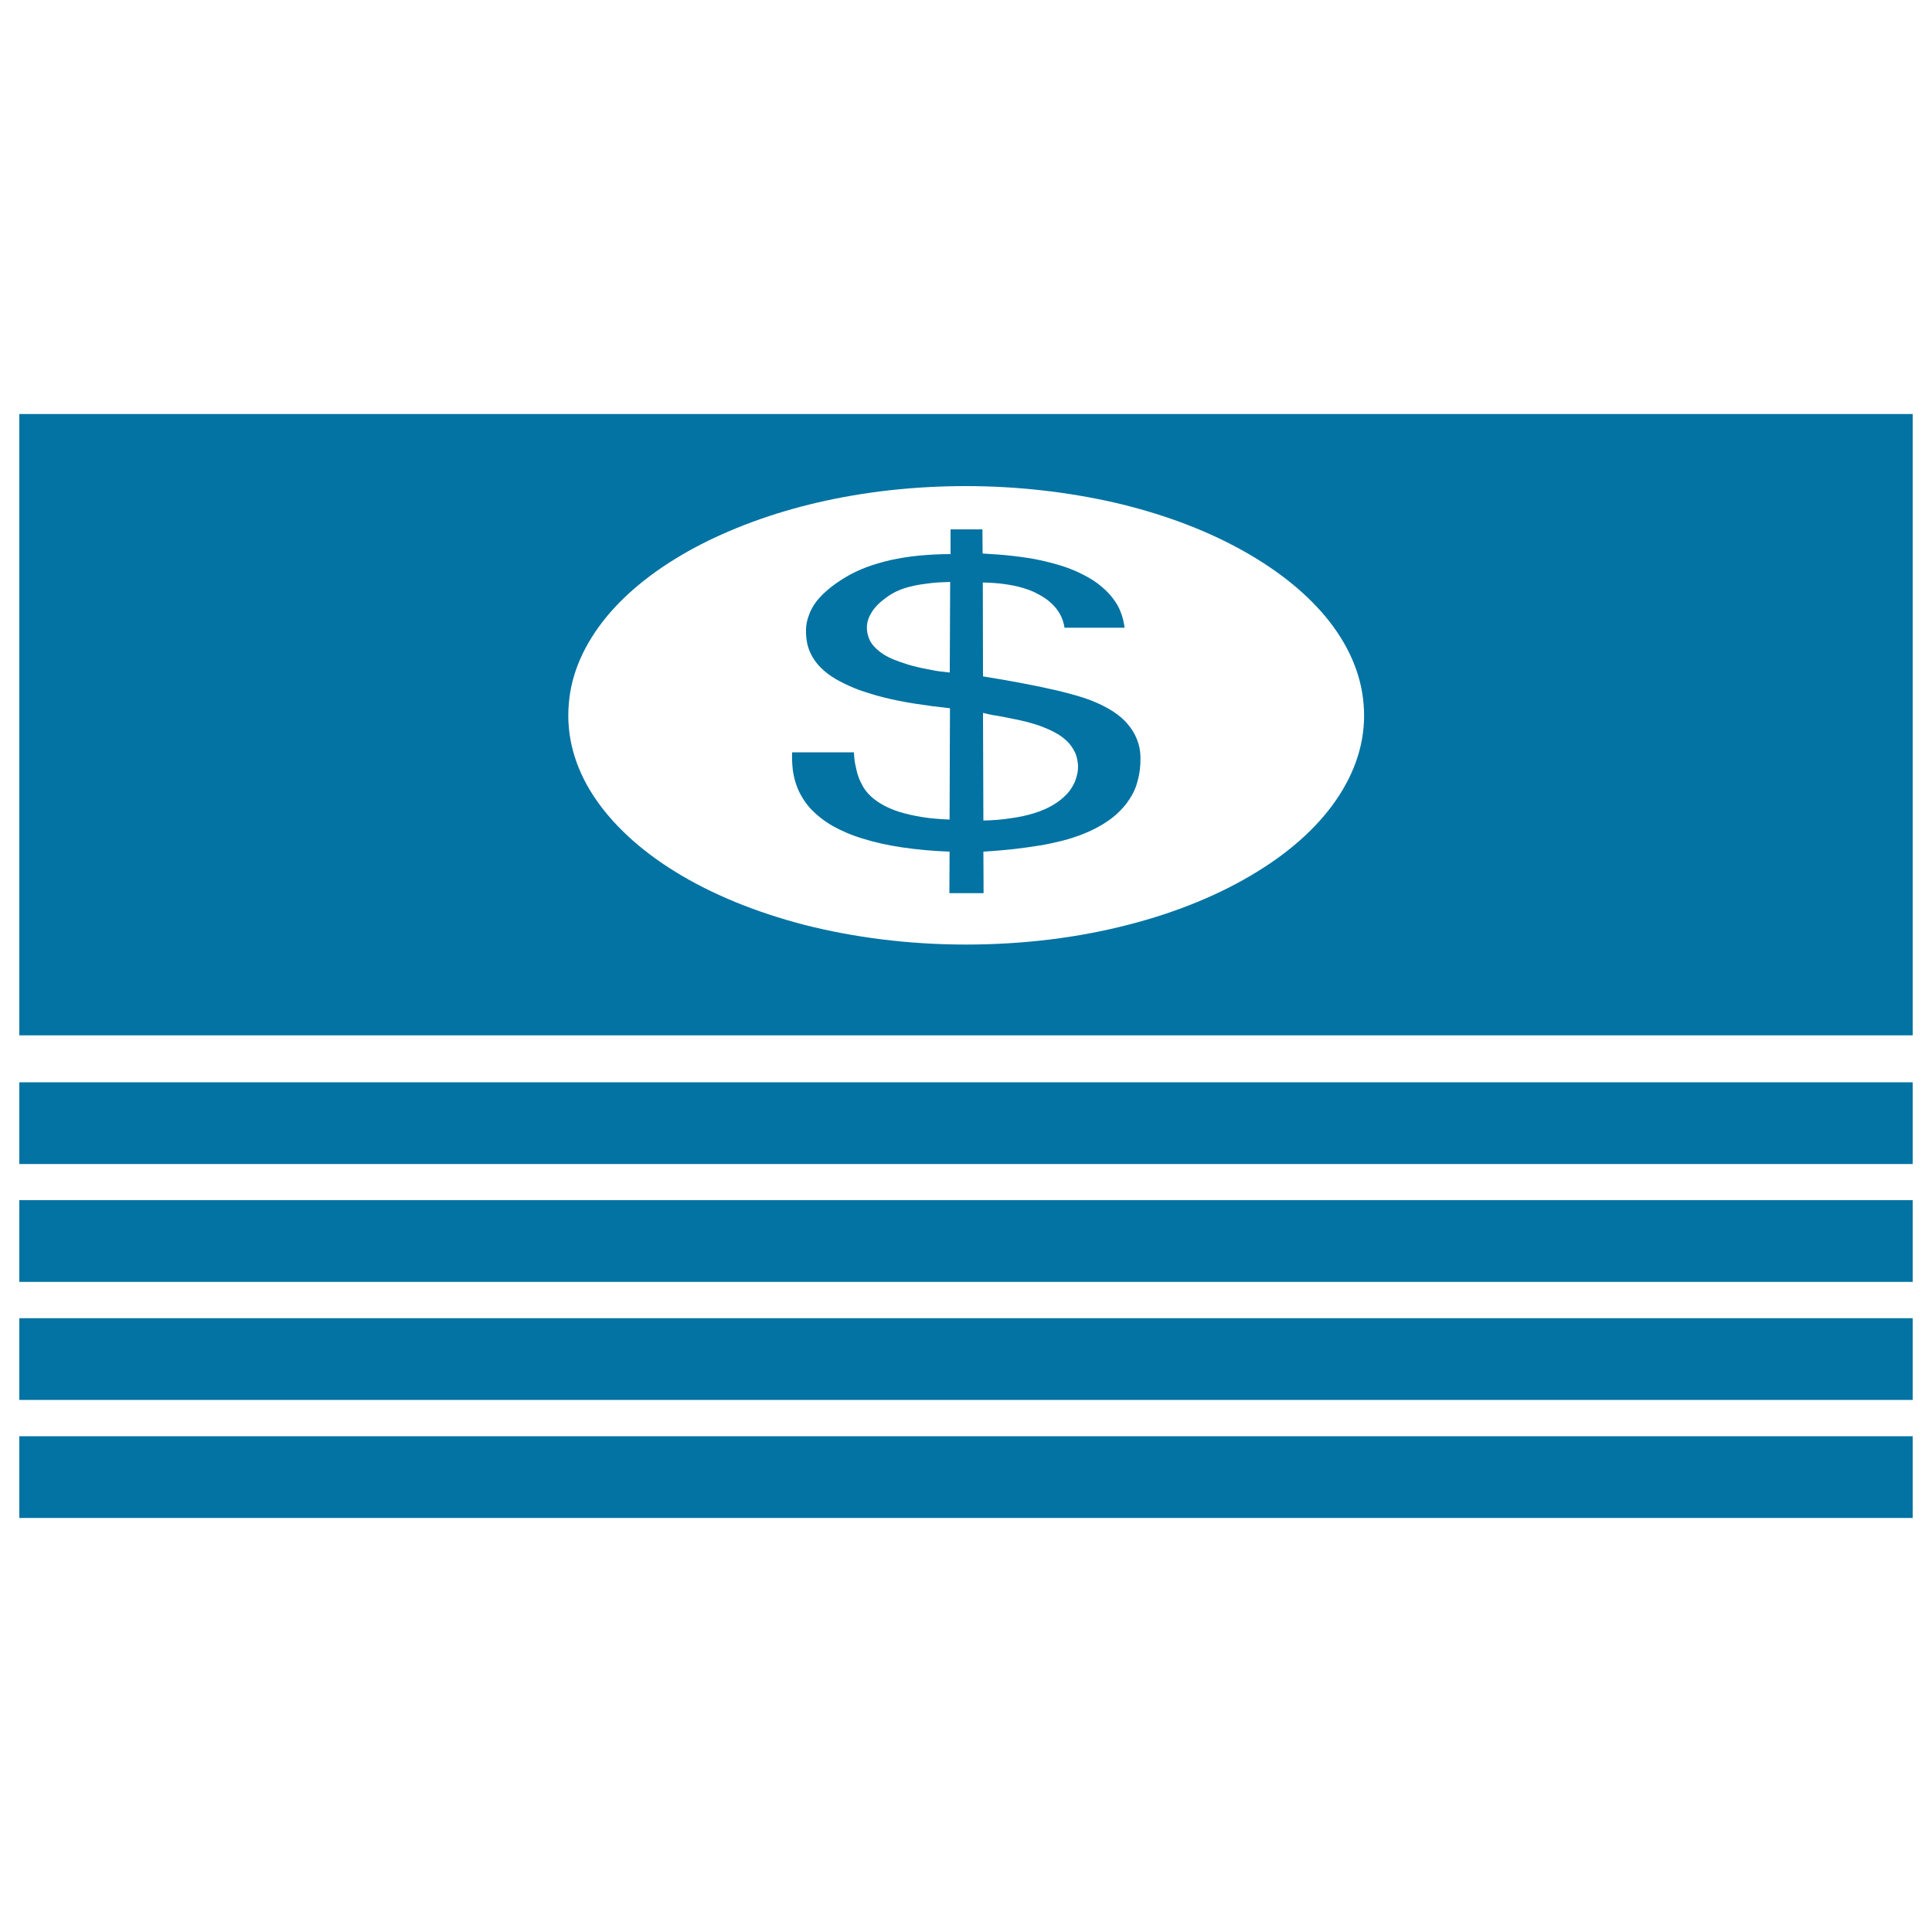
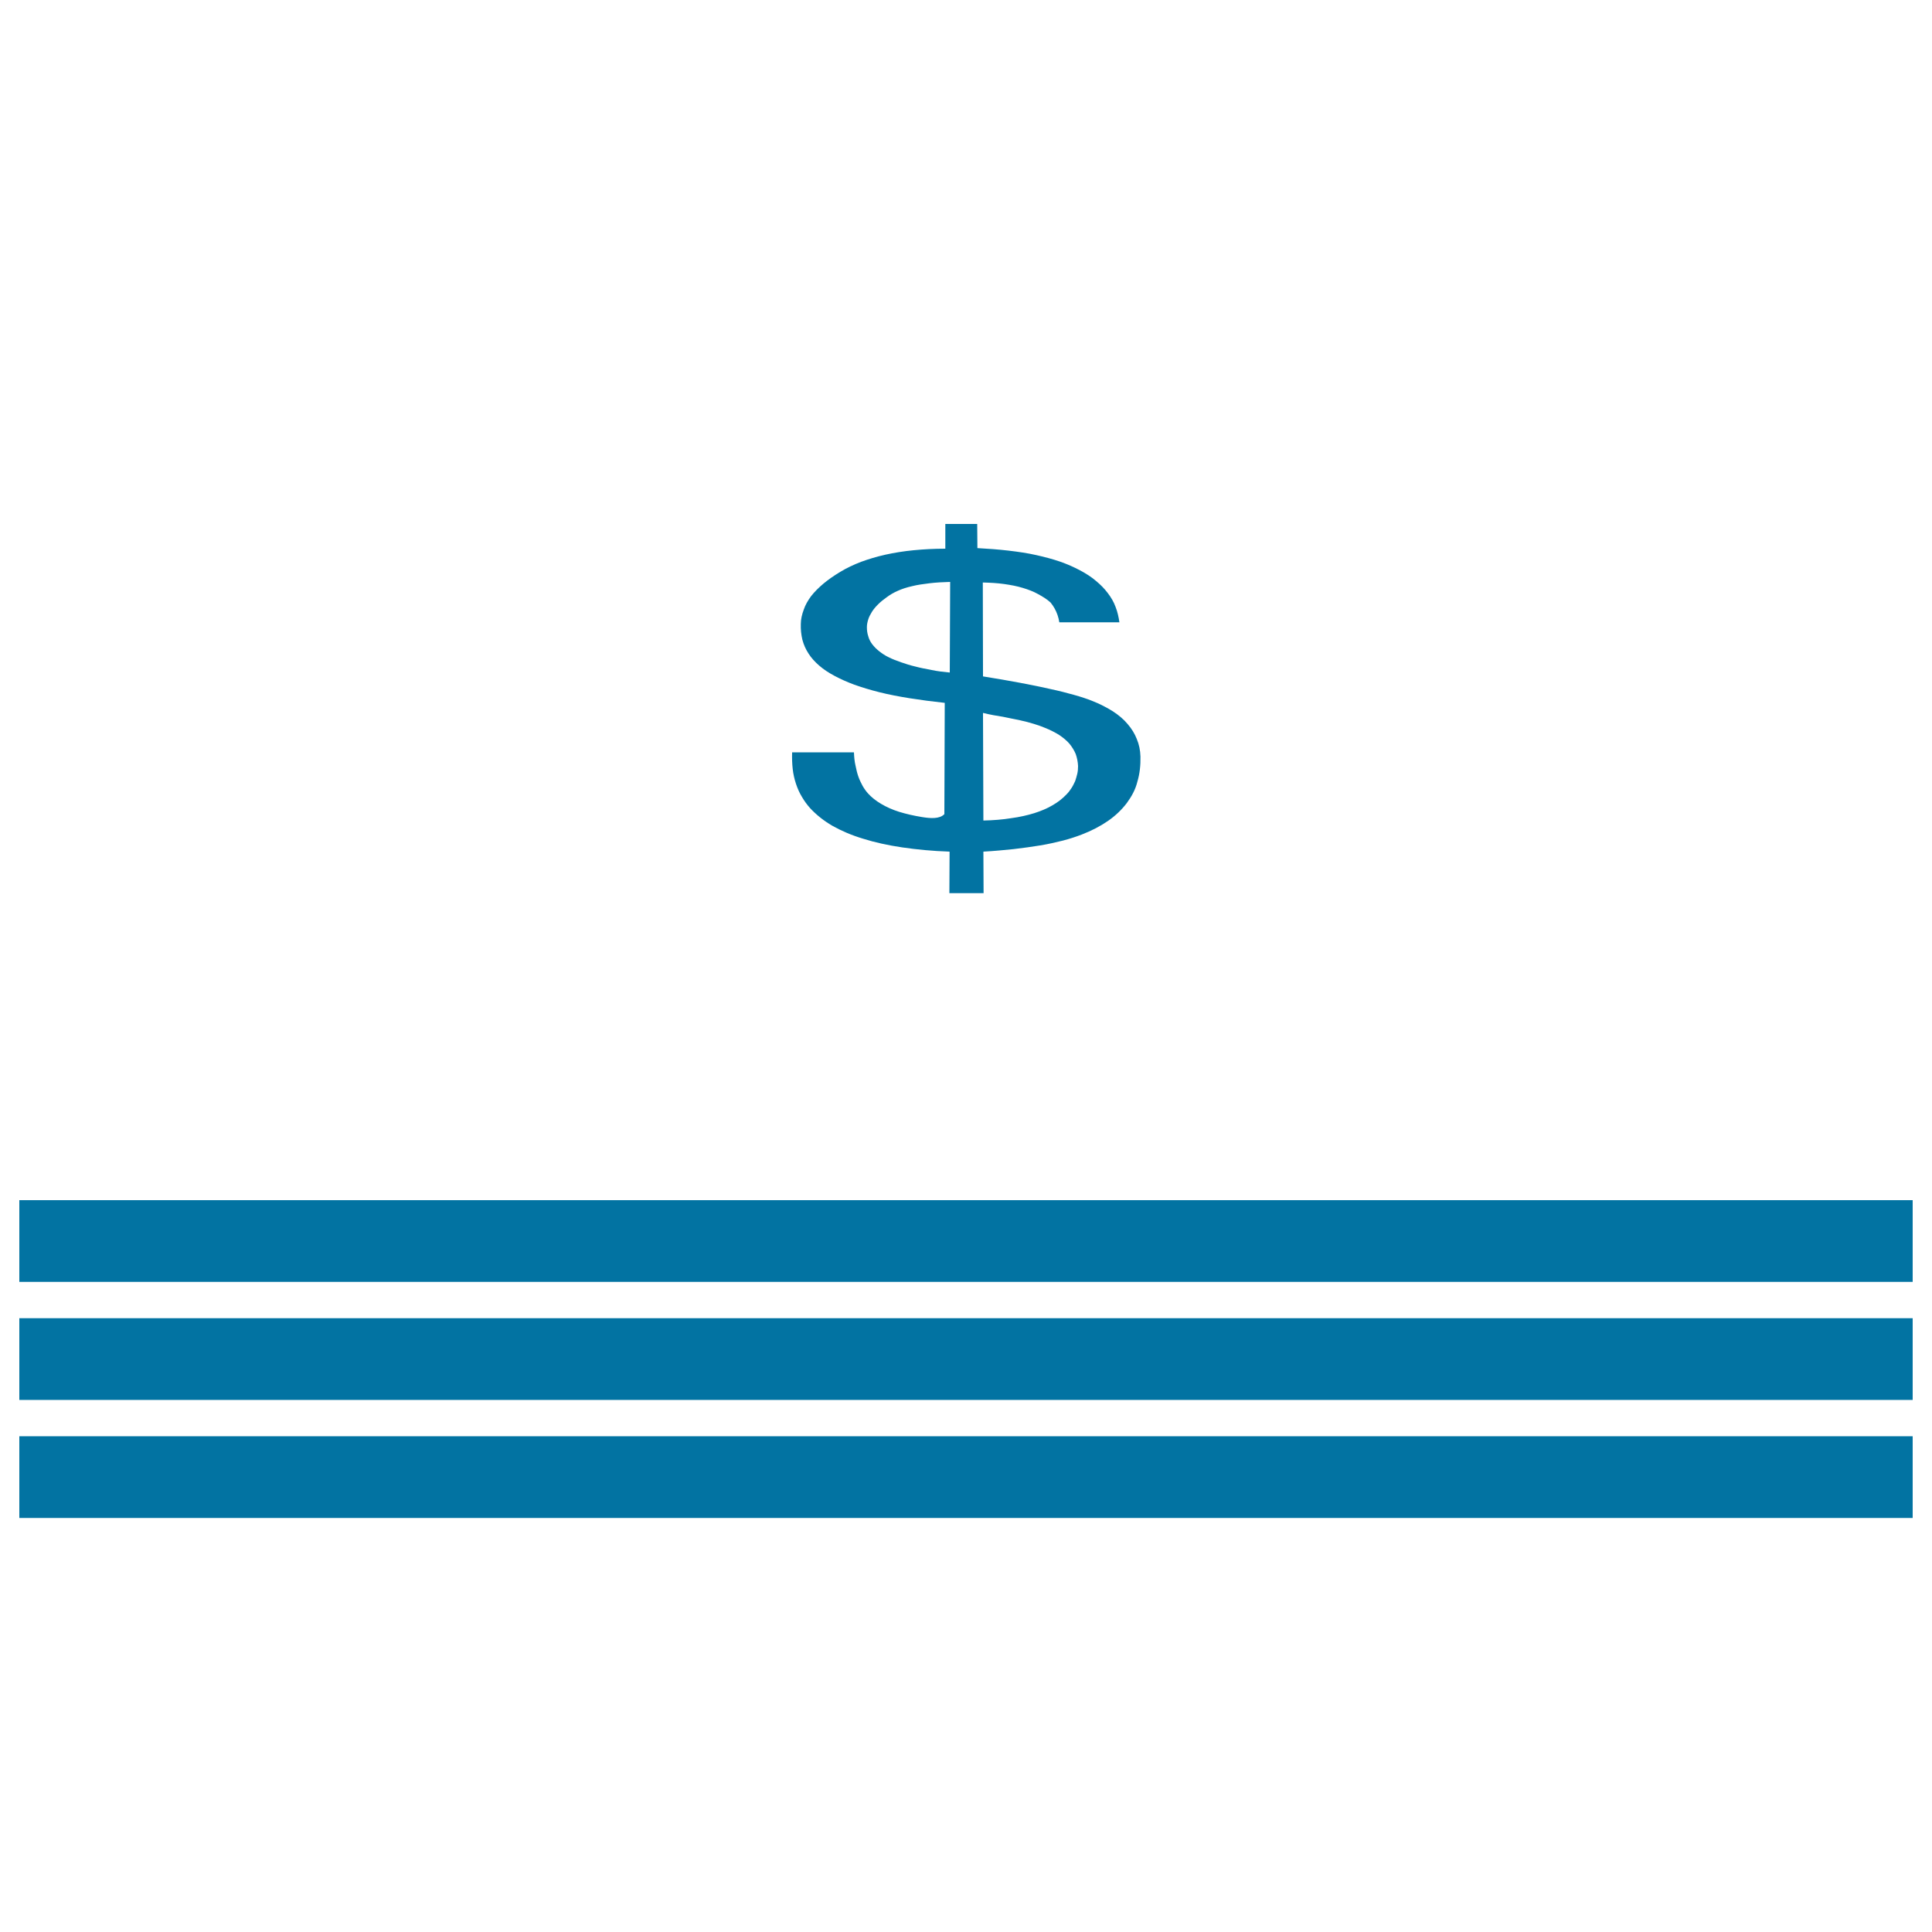
<svg xmlns="http://www.w3.org/2000/svg" viewBox="0 0 1000 1000" style="fill:#0273a2">
  <title>Dollar Paper Bills Stack SVG icon</title>
  <g>
    <g>
-       <path d="M10,535.9h980V214.3H10V535.9z M313.9,319.3c11.2-13.6,26.7-25.6,45.4-35.7c18.5-9.9,40.2-18,63.9-23.5c23.7-5.5,49.6-8.5,76.7-8.5c27.1,0,53,3.1,76.8,8.5c23.8,5.5,45.5,13.5,64,23.5c18.7,10.1,34.2,22.1,45.5,35.7c11.3,13.7,18.3,28.9,19.6,45.2c1.4,16.5-3.1,32.3-12.5,47c-9.5,14.8-24,28.3-42.6,39.7c-18.6,11.5-41.4,21-66.9,27.5c-25.6,6.6-53.9,10.2-83.8,10.2c-29.8,0-58.1-3.7-83.7-10.2c-25.4-6.6-48.2-16-66.8-27.5c-18.5-11.4-33-24.9-42.6-39.7c-9.4-14.6-13.9-30.5-12.5-47C295.6,348.3,302.6,333.1,313.9,319.3z" />
-       <path d="M477.2,422.9c-4.3-0.7-8.2-1.6-11.8-2.7c-3.5-1.1-6.6-2.5-9.3-4.1c-2.7-1.6-5-3.4-6.8-5.4c-1-1.1-2-2.5-2.8-3.9c-0.8-1.5-1.6-3.1-2.2-4.8c-0.6-1.7-1.1-3.7-1.5-5.8c-0.5-2.1-0.7-4.3-0.8-6.8H410c-0.1,3,0,5.9,0.3,8.6c0.3,2.7,0.9,5.3,1.7,7.7c0.8,2.4,1.8,4.7,3.1,6.8c1.2,2.1,2.7,4.1,4.3,5.9c3.1,3.3,6.9,6.4,11.4,9c4.6,2.6,9.9,4.9,15.9,6.7c6,1.9,12.8,3.4,20.2,4.5c7.5,1.1,15.7,1.9,24.6,2.2l-0.1,21.5h17.7l-0.1-21.5c5.5-0.3,10.7-0.8,15.6-1.3c5-0.6,9.5-1.2,13.7-1.9c4.3-0.7,8.2-1.6,11.8-2.5c3.5-0.9,6.8-2,9.7-3.1c5.2-2,9.8-4.4,13.7-7.1c3.9-2.7,7.1-5.8,9.7-9.2c2.5-3.4,4.5-7,5.5-11.1c1.2-4,1.7-8.4,1.6-13c-0.1-3.3-0.7-6.2-1.9-9.1c-1.1-2.8-2.7-5.4-4.8-7.8c-2-2.4-4.6-4.6-7.7-6.6c-3.2-2-6.7-3.8-10.8-5.4c-2.5-1-5.5-2-9.1-3c-3.6-1-7.7-2.1-12.5-3.1c-4.7-1.1-9.9-2.1-15.6-3.2c-5.9-1.1-12.2-2.2-19.1-3.3l-0.1-48.6c4,0.1,7.6,0.3,11.1,0.8c3.5,0.5,6.7,1.1,9.6,2c3,0.9,5.6,1.9,7.9,3.2c2.4,1.3,4.7,2.7,6.5,4.4c1,0.9,1.9,1.8,2.7,2.8c0.8,1,1.5,2,2.1,3.1c0.6,1.1,1.1,2.2,1.5,3.4c0.4,1.2,0.7,2.4,0.9,3.7h31.1c-0.4-2.8-1-5.5-2-8c-0.9-2.5-2.3-4.9-4-7.1c-1.7-2.3-3.8-4.4-6.1-6.3c-2.3-2-5.1-3.8-8.3-5.5c-3.2-1.7-6.6-3.2-10.3-4.5c-3.8-1.3-7.9-2.4-12.4-3.4c-4.4-1-9.2-1.7-14.3-2.3c-5.1-0.6-10.5-1-16.1-1.3l-0.1-12.5h-16.5v12.8c-5.8,0-11.3,0.3-16.4,0.8c-5.2,0.5-10.1,1.3-14.6,2.3c-4.5,1-8.8,2.3-12.6,3.7c-3.9,1.5-7.5,3.2-10.8,5.2c-3.3,2-6.2,4-8.7,6.1c-2.5,2.1-4.7,4.3-6.4,6.5c-1.7,2.3-3,4.6-3.8,7c-0.9,2.4-1.5,4.9-1.5,7.4c-0.1,2.8,0.2,5.5,0.8,8.1c0.7,2.6,1.7,4.9,3.2,7.2c1.4,2.2,3.3,4.3,5.5,6.2c2.3,2,4.9,3.7,7.9,5.3c3,1.6,6.5,3.2,10.3,4.6c4,1.4,8.2,2.7,13,3.9c4.8,1.2,10,2.2,15.6,3.1c5.7,0.9,11.7,1.7,18.2,2.4l-0.2,57.6C486.3,424,481.5,423.6,477.2,422.9z M519.1,371c3.2,0.7,6.1,1.2,8.8,1.8c2.7,0.6,5.1,1.2,7.3,1.9c2.2,0.7,4,1.3,5.6,2c2.8,1.1,5.3,2.4,7.4,3.7c2.1,1.4,3.9,2.9,5.3,4.5c1.4,1.7,2.5,3.5,3.3,5.4c0.7,2,1.1,4.1,1.2,6.2c0,1.4-0.1,2.7-0.4,4c-0.3,1.3-0.7,2.6-1.1,3.8c-0.6,1.2-1.1,2.4-1.9,3.6c-0.7,1.1-1.6,2.3-2.6,3.3c-2,2.1-4.4,4-7.2,5.6c-2.7,1.6-6,3-9.5,4.1c-3.6,1.1-7.5,2-12,2.6c-4.3,0.7-9.2,1.1-14.3,1.2l-0.2-55.7C512.4,369.9,515.8,370.5,519.1,371z M482.2,346.8c-3.1-0.6-5.8-1.1-8.4-1.8c-2.6-0.6-5.1-1.4-7.4-2.2c-2.3-0.8-4.4-1.6-6.4-2.6c-1.9-0.9-3.5-2-4.9-3.1c-1.4-1.1-2.6-2.3-3.6-3.6c-1-1.3-1.7-2.7-2.1-4.2c-0.5-1.5-0.7-3-0.7-4.7c0-1.4,0.3-2.7,0.7-4c0.4-1.3,1.1-2.6,1.9-3.9c0.8-1.3,1.9-2.6,3.2-3.9c1.3-1.3,2.8-2.5,4.5-3.7c1.6-1.2,3.6-2.4,5.7-3.3c2.2-1,4.7-1.8,7.4-2.4c2.7-0.7,5.8-1.1,9-1.5c3.2-0.4,6.9-0.6,10.7-0.7l-0.2,46.9C488.3,347.8,485.1,347.4,482.2,346.8z" />
-       <rect x="10" y="560.2" width="980" height="42.3" />
+       <path d="M477.2,422.9c-4.3-0.7-8.2-1.6-11.8-2.7c-3.5-1.1-6.6-2.5-9.3-4.1c-2.7-1.6-5-3.4-6.8-5.4c-1-1.1-2-2.5-2.8-3.9c-0.8-1.5-1.6-3.1-2.2-4.8c-0.6-1.7-1.1-3.7-1.5-5.8c-0.5-2.1-0.7-4.3-0.8-6.8H410c-0.1,3,0,5.9,0.3,8.6c0.3,2.7,0.9,5.3,1.7,7.7c0.8,2.4,1.8,4.7,3.1,6.8c1.2,2.1,2.7,4.1,4.3,5.9c3.1,3.3,6.9,6.4,11.4,9c4.6,2.6,9.9,4.9,15.9,6.7c6,1.9,12.8,3.4,20.2,4.5c7.5,1.1,15.7,1.9,24.6,2.2l-0.1,21.5h17.7l-0.1-21.5c5.5-0.3,10.7-0.8,15.6-1.3c5-0.6,9.5-1.2,13.7-1.9c4.3-0.7,8.2-1.6,11.8-2.5c3.5-0.9,6.8-2,9.7-3.1c5.2-2,9.8-4.4,13.7-7.1c3.9-2.7,7.1-5.8,9.7-9.2c2.5-3.4,4.5-7,5.5-11.1c1.2-4,1.7-8.4,1.6-13c-0.1-3.3-0.7-6.2-1.9-9.1c-1.1-2.8-2.7-5.4-4.8-7.8c-2-2.4-4.6-4.6-7.7-6.6c-3.2-2-6.7-3.8-10.8-5.4c-2.5-1-5.5-2-9.1-3c-3.6-1-7.7-2.1-12.5-3.1c-4.7-1.1-9.9-2.1-15.6-3.2c-5.9-1.1-12.2-2.2-19.1-3.3l-0.1-48.6c4,0.1,7.6,0.3,11.1,0.8c3.5,0.5,6.7,1.1,9.6,2c3,0.9,5.6,1.9,7.9,3.2c2.4,1.3,4.7,2.7,6.5,4.4c0.8,1,1.5,2,2.1,3.1c0.6,1.1,1.1,2.2,1.5,3.4c0.4,1.2,0.7,2.4,0.9,3.7h31.1c-0.4-2.8-1-5.5-2-8c-0.9-2.5-2.3-4.9-4-7.1c-1.7-2.3-3.8-4.4-6.1-6.3c-2.3-2-5.1-3.8-8.3-5.5c-3.2-1.7-6.6-3.2-10.3-4.5c-3.8-1.3-7.9-2.4-12.4-3.4c-4.4-1-9.2-1.7-14.3-2.3c-5.1-0.6-10.5-1-16.1-1.3l-0.1-12.5h-16.5v12.8c-5.8,0-11.3,0.3-16.4,0.8c-5.2,0.5-10.1,1.3-14.6,2.3c-4.5,1-8.8,2.3-12.6,3.7c-3.9,1.5-7.5,3.2-10.8,5.2c-3.3,2-6.2,4-8.7,6.1c-2.5,2.1-4.7,4.3-6.4,6.5c-1.7,2.3-3,4.6-3.8,7c-0.9,2.4-1.5,4.9-1.5,7.4c-0.1,2.8,0.2,5.5,0.8,8.1c0.7,2.6,1.7,4.9,3.2,7.2c1.4,2.2,3.3,4.3,5.5,6.2c2.3,2,4.9,3.7,7.9,5.3c3,1.6,6.5,3.2,10.3,4.6c4,1.4,8.2,2.7,13,3.9c4.8,1.2,10,2.2,15.6,3.1c5.7,0.9,11.7,1.7,18.2,2.4l-0.2,57.6C486.3,424,481.5,423.6,477.2,422.9z M519.1,371c3.2,0.7,6.1,1.2,8.8,1.8c2.7,0.6,5.1,1.2,7.3,1.9c2.2,0.7,4,1.3,5.6,2c2.8,1.1,5.3,2.4,7.4,3.7c2.1,1.4,3.9,2.9,5.3,4.5c1.4,1.7,2.5,3.5,3.3,5.4c0.7,2,1.1,4.1,1.2,6.2c0,1.4-0.1,2.7-0.4,4c-0.3,1.3-0.7,2.6-1.1,3.8c-0.6,1.2-1.1,2.4-1.9,3.6c-0.7,1.1-1.6,2.3-2.6,3.3c-2,2.1-4.4,4-7.2,5.6c-2.7,1.6-6,3-9.5,4.1c-3.6,1.1-7.5,2-12,2.6c-4.3,0.7-9.2,1.1-14.3,1.2l-0.2-55.7C512.4,369.9,515.8,370.5,519.1,371z M482.2,346.8c-3.1-0.6-5.8-1.1-8.4-1.8c-2.6-0.6-5.1-1.4-7.4-2.2c-2.3-0.8-4.4-1.6-6.4-2.6c-1.9-0.9-3.5-2-4.9-3.1c-1.4-1.1-2.6-2.3-3.6-3.6c-1-1.3-1.7-2.7-2.1-4.2c-0.5-1.5-0.7-3-0.7-4.7c0-1.4,0.3-2.7,0.7-4c0.4-1.3,1.1-2.6,1.9-3.9c0.8-1.3,1.9-2.6,3.2-3.9c1.3-1.3,2.8-2.5,4.5-3.7c1.6-1.2,3.6-2.4,5.7-3.3c2.2-1,4.7-1.8,7.4-2.4c2.7-0.7,5.8-1.1,9-1.5c3.2-0.4,6.9-0.6,10.7-0.7l-0.2,46.9C488.3,347.8,485.1,347.4,482.2,346.8z" />
      <rect x="10" y="621.2" width="980" height="42.3" />
      <rect x="10" y="682.3" width="980" height="42.3" />
      <rect x="10" y="743.4" width="980" height="42.3" />
    </g>
  </g>
</svg>